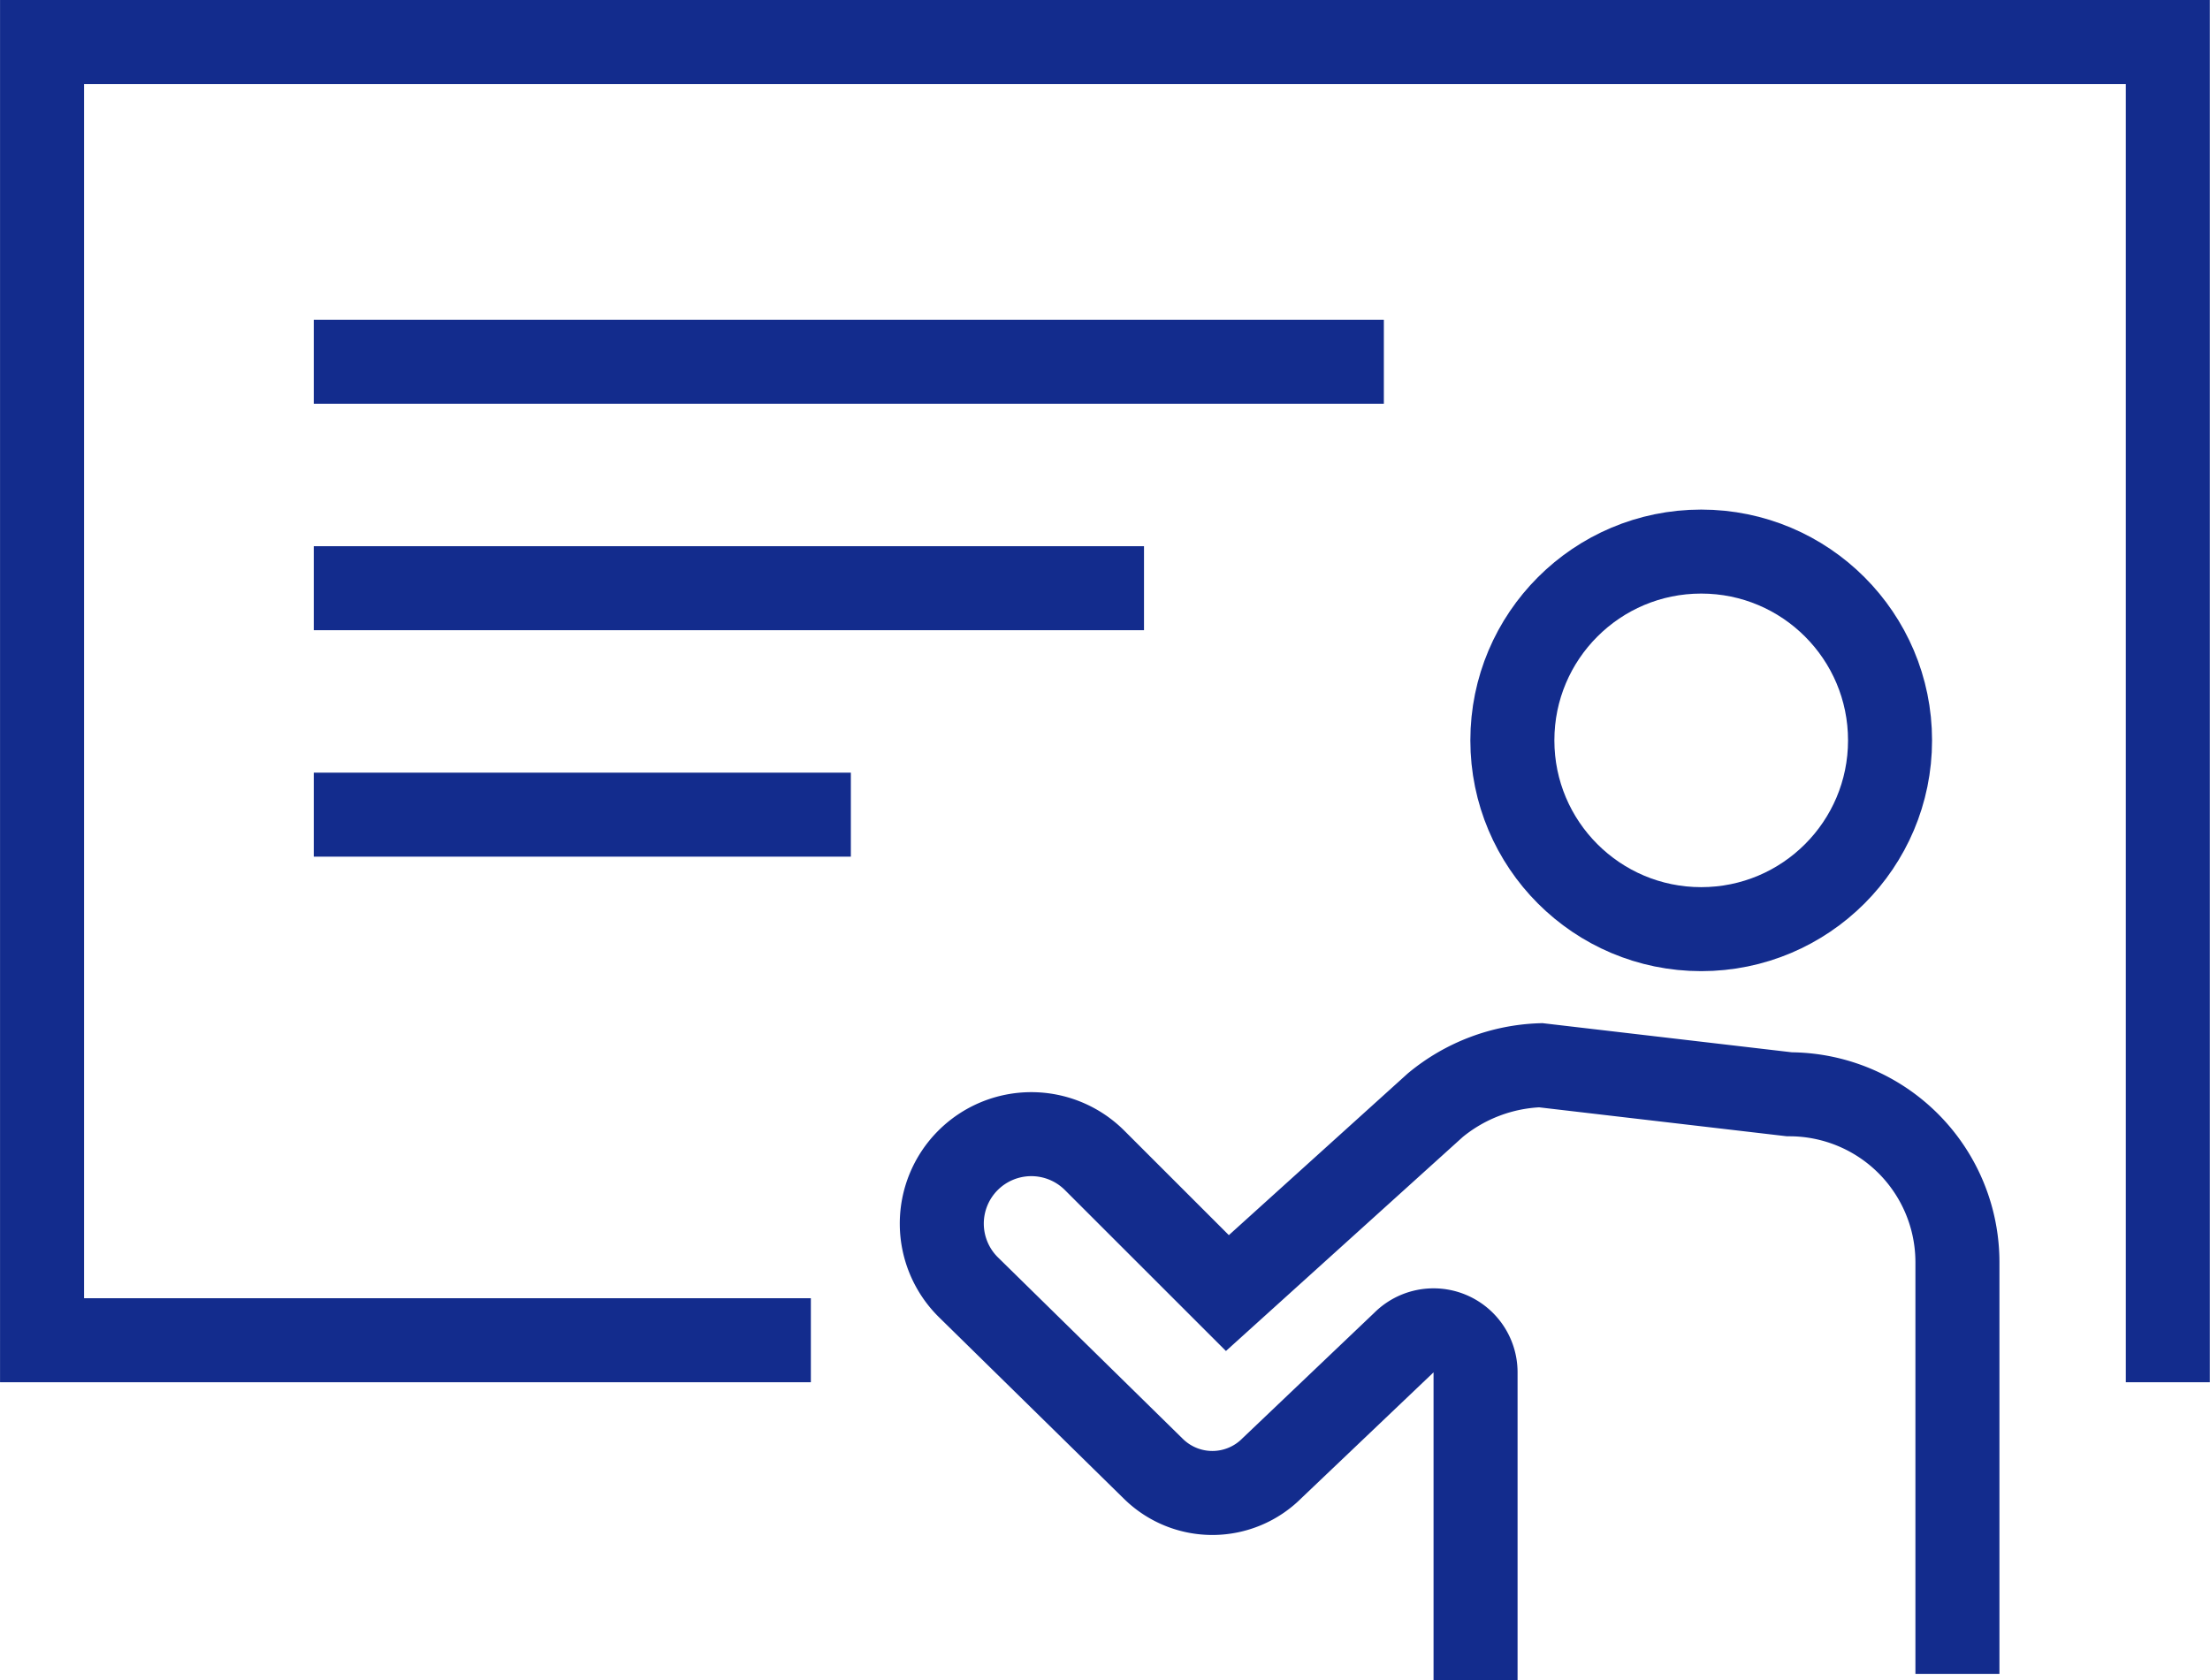
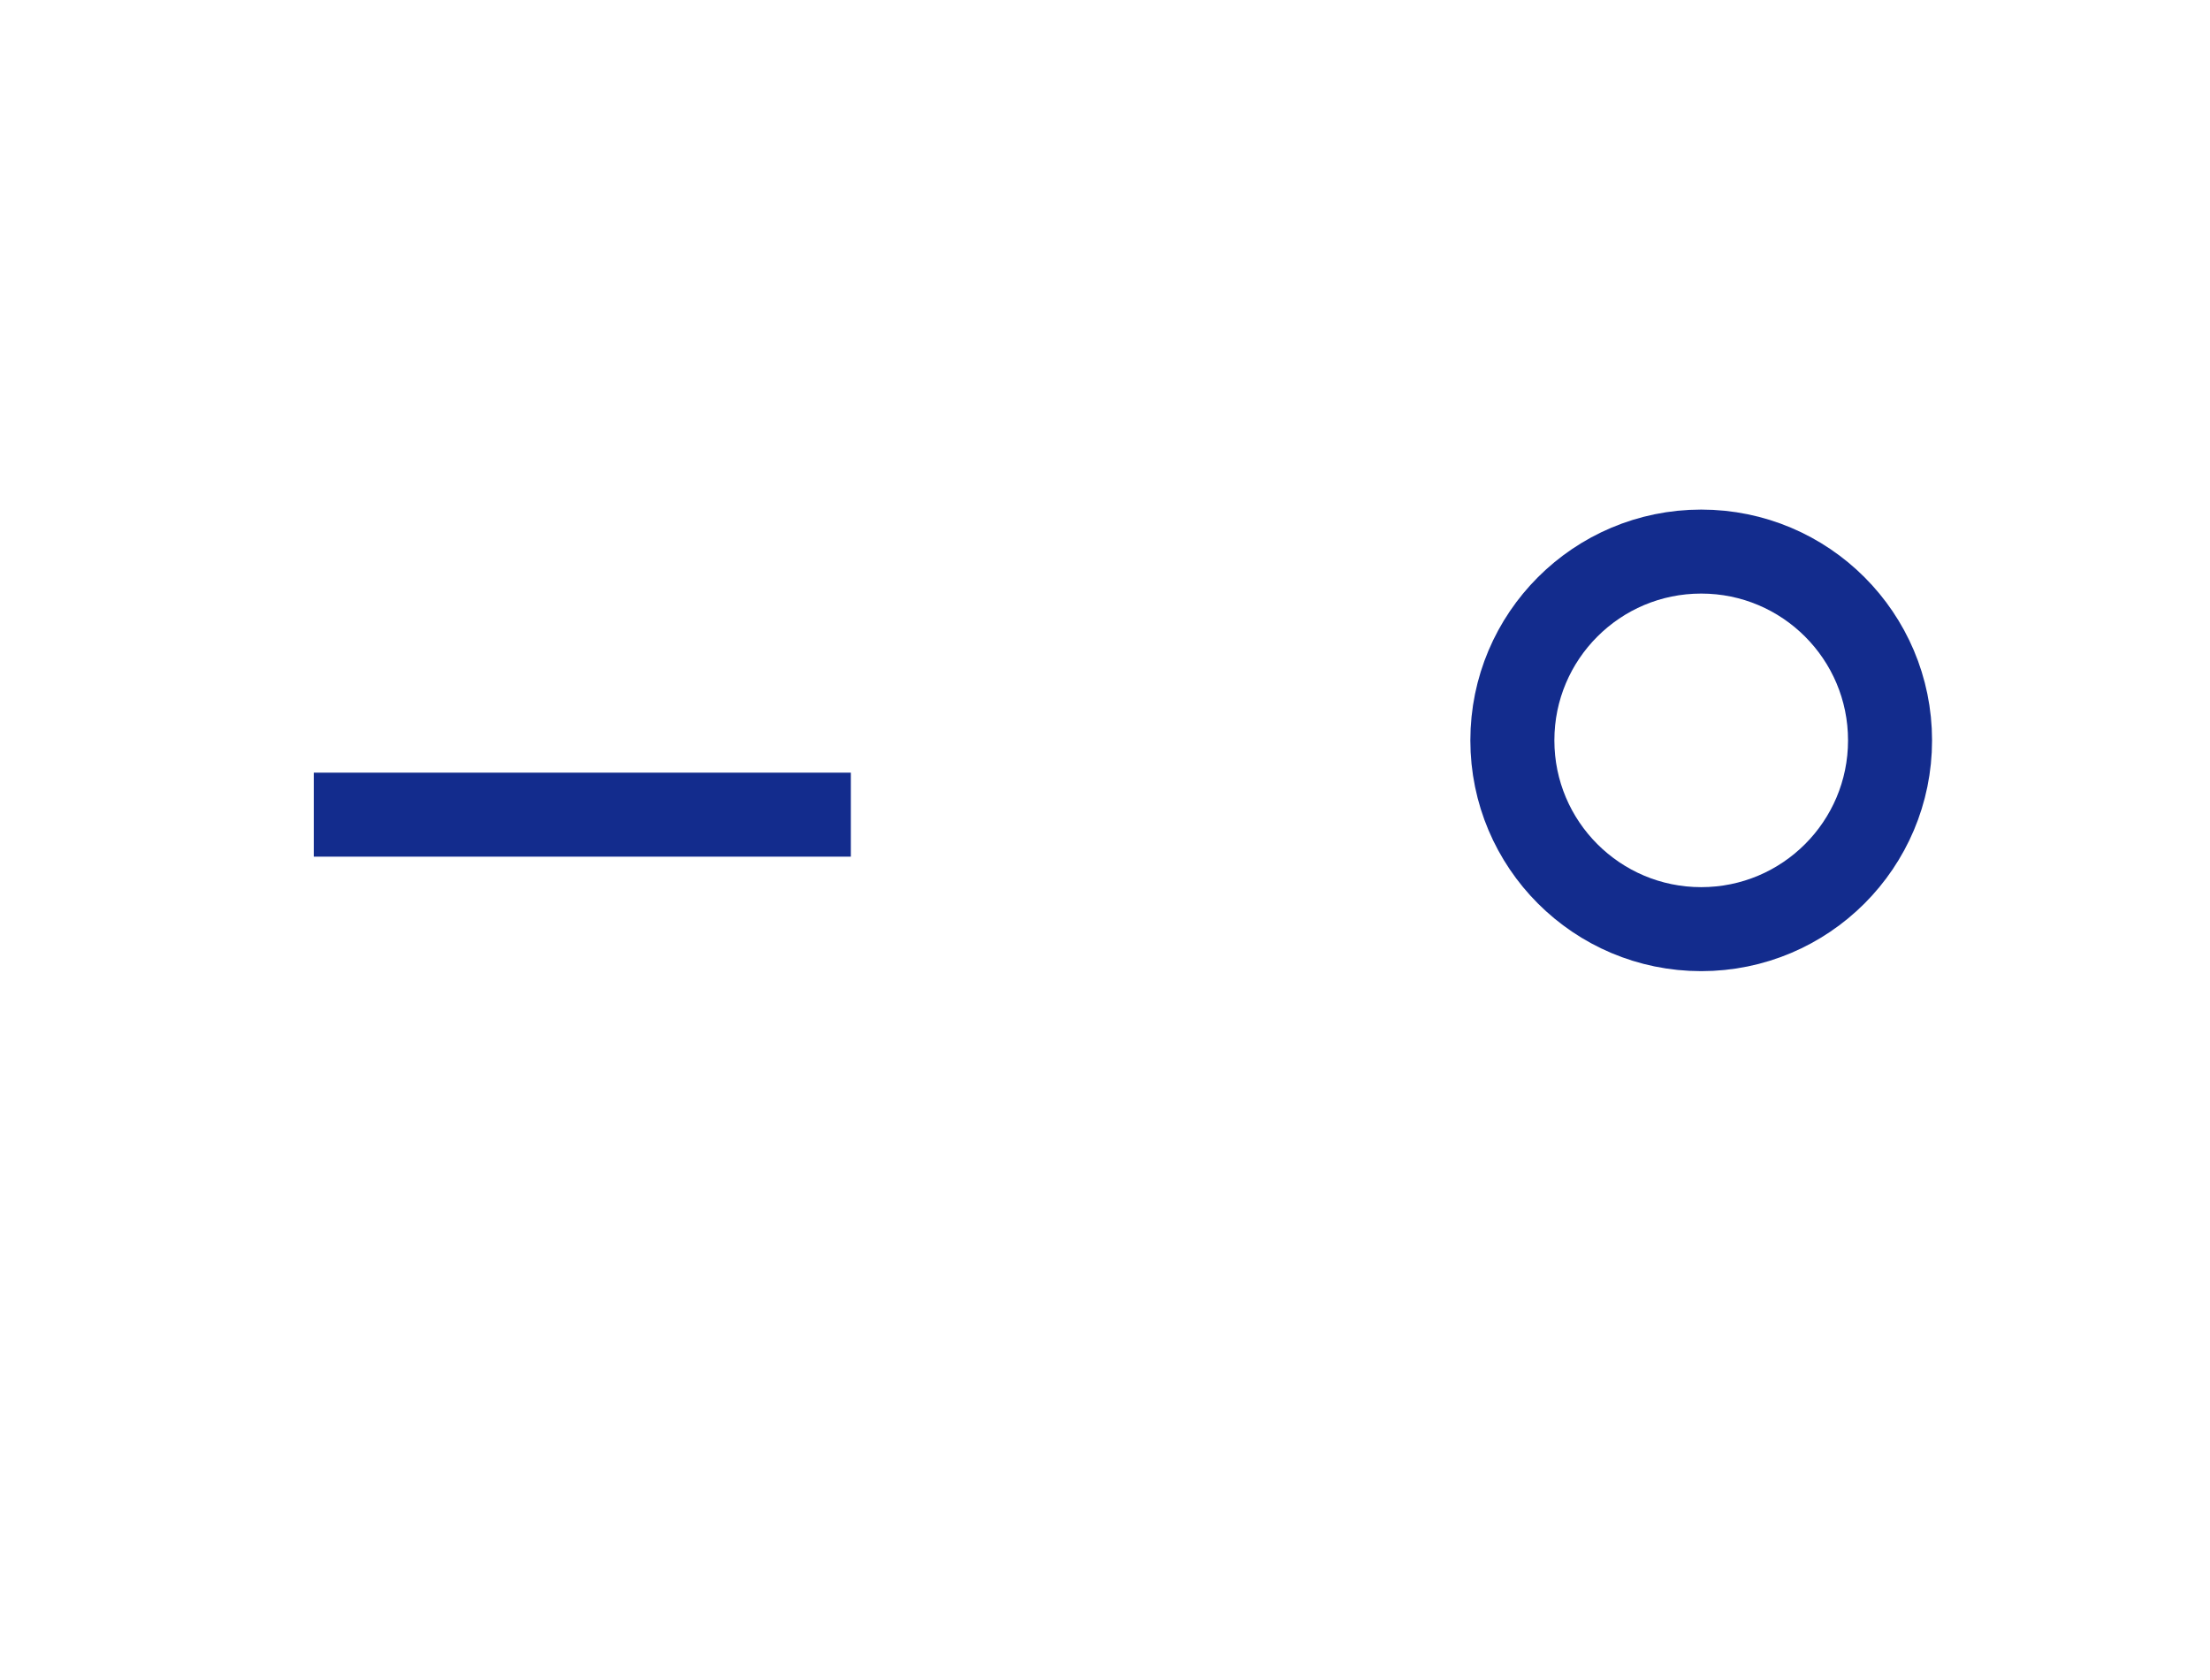
<svg xmlns="http://www.w3.org/2000/svg" width="52.605" height="40.004" viewBox="0 0 52.605 40.004">
  <g id="グループ_29665" data-name="グループ 29665" transform="translate(-882.257 -522.045)">
-     <path id="パス_568" data-name="パス 568" d="M900.558,553.956h-17.3V523.045h50.6v30.911" fill="none" stroke="#132c8d" stroke-linecap="square" stroke-miterlimit="10" stroke-width="2" />
    <circle id="楕円形_94" data-name="楕円形 94" cx="4.495" cy="4.495" r="4.495" transform="translate(918.256 535.178)" fill="none" stroke="#132c8d" stroke-linecap="square" stroke-miterlimit="10" stroke-width="2" />
-     <path id="パス_569" data-name="パス 569" d="M928.85,560.9v-8.8a4,4,0,0,0-4-4l-5.921-.692a4.155,4.155,0,0,0-2.508.952l-4.948,4.473-3.161-3.16a2.131,2.131,0,0,0-3.013,0h0a2.129,2.129,0,0,0,.015,3.027l4.4,4.32a2,2,0,0,0,2.815-.013l3.144-2.994a1,1,0,0,1,1.707.707v6.327" fill="none" stroke="#132c8d" stroke-linecap="square" stroke-miterlimit="10" stroke-width="2" />
-     <line id="線_1" data-name="線 1" x2="23.471" transform="translate(890.726 530.658)" fill="none" stroke="#132c8d" stroke-linecap="square" stroke-miterlimit="10" stroke-width="2" />
-     <line id="線_2" data-name="線 2" x2="17.762" transform="translate(890.726 536.05)" fill="none" stroke="#132c8d" stroke-linecap="square" stroke-miterlimit="10" stroke-width="2" />
    <line id="線_3" data-name="線 3" x2="10.784" transform="translate(890.726 541.442)" fill="none" stroke="#132c8d" stroke-linecap="square" stroke-miterlimit="10" stroke-width="2" />
  </g>
</svg>